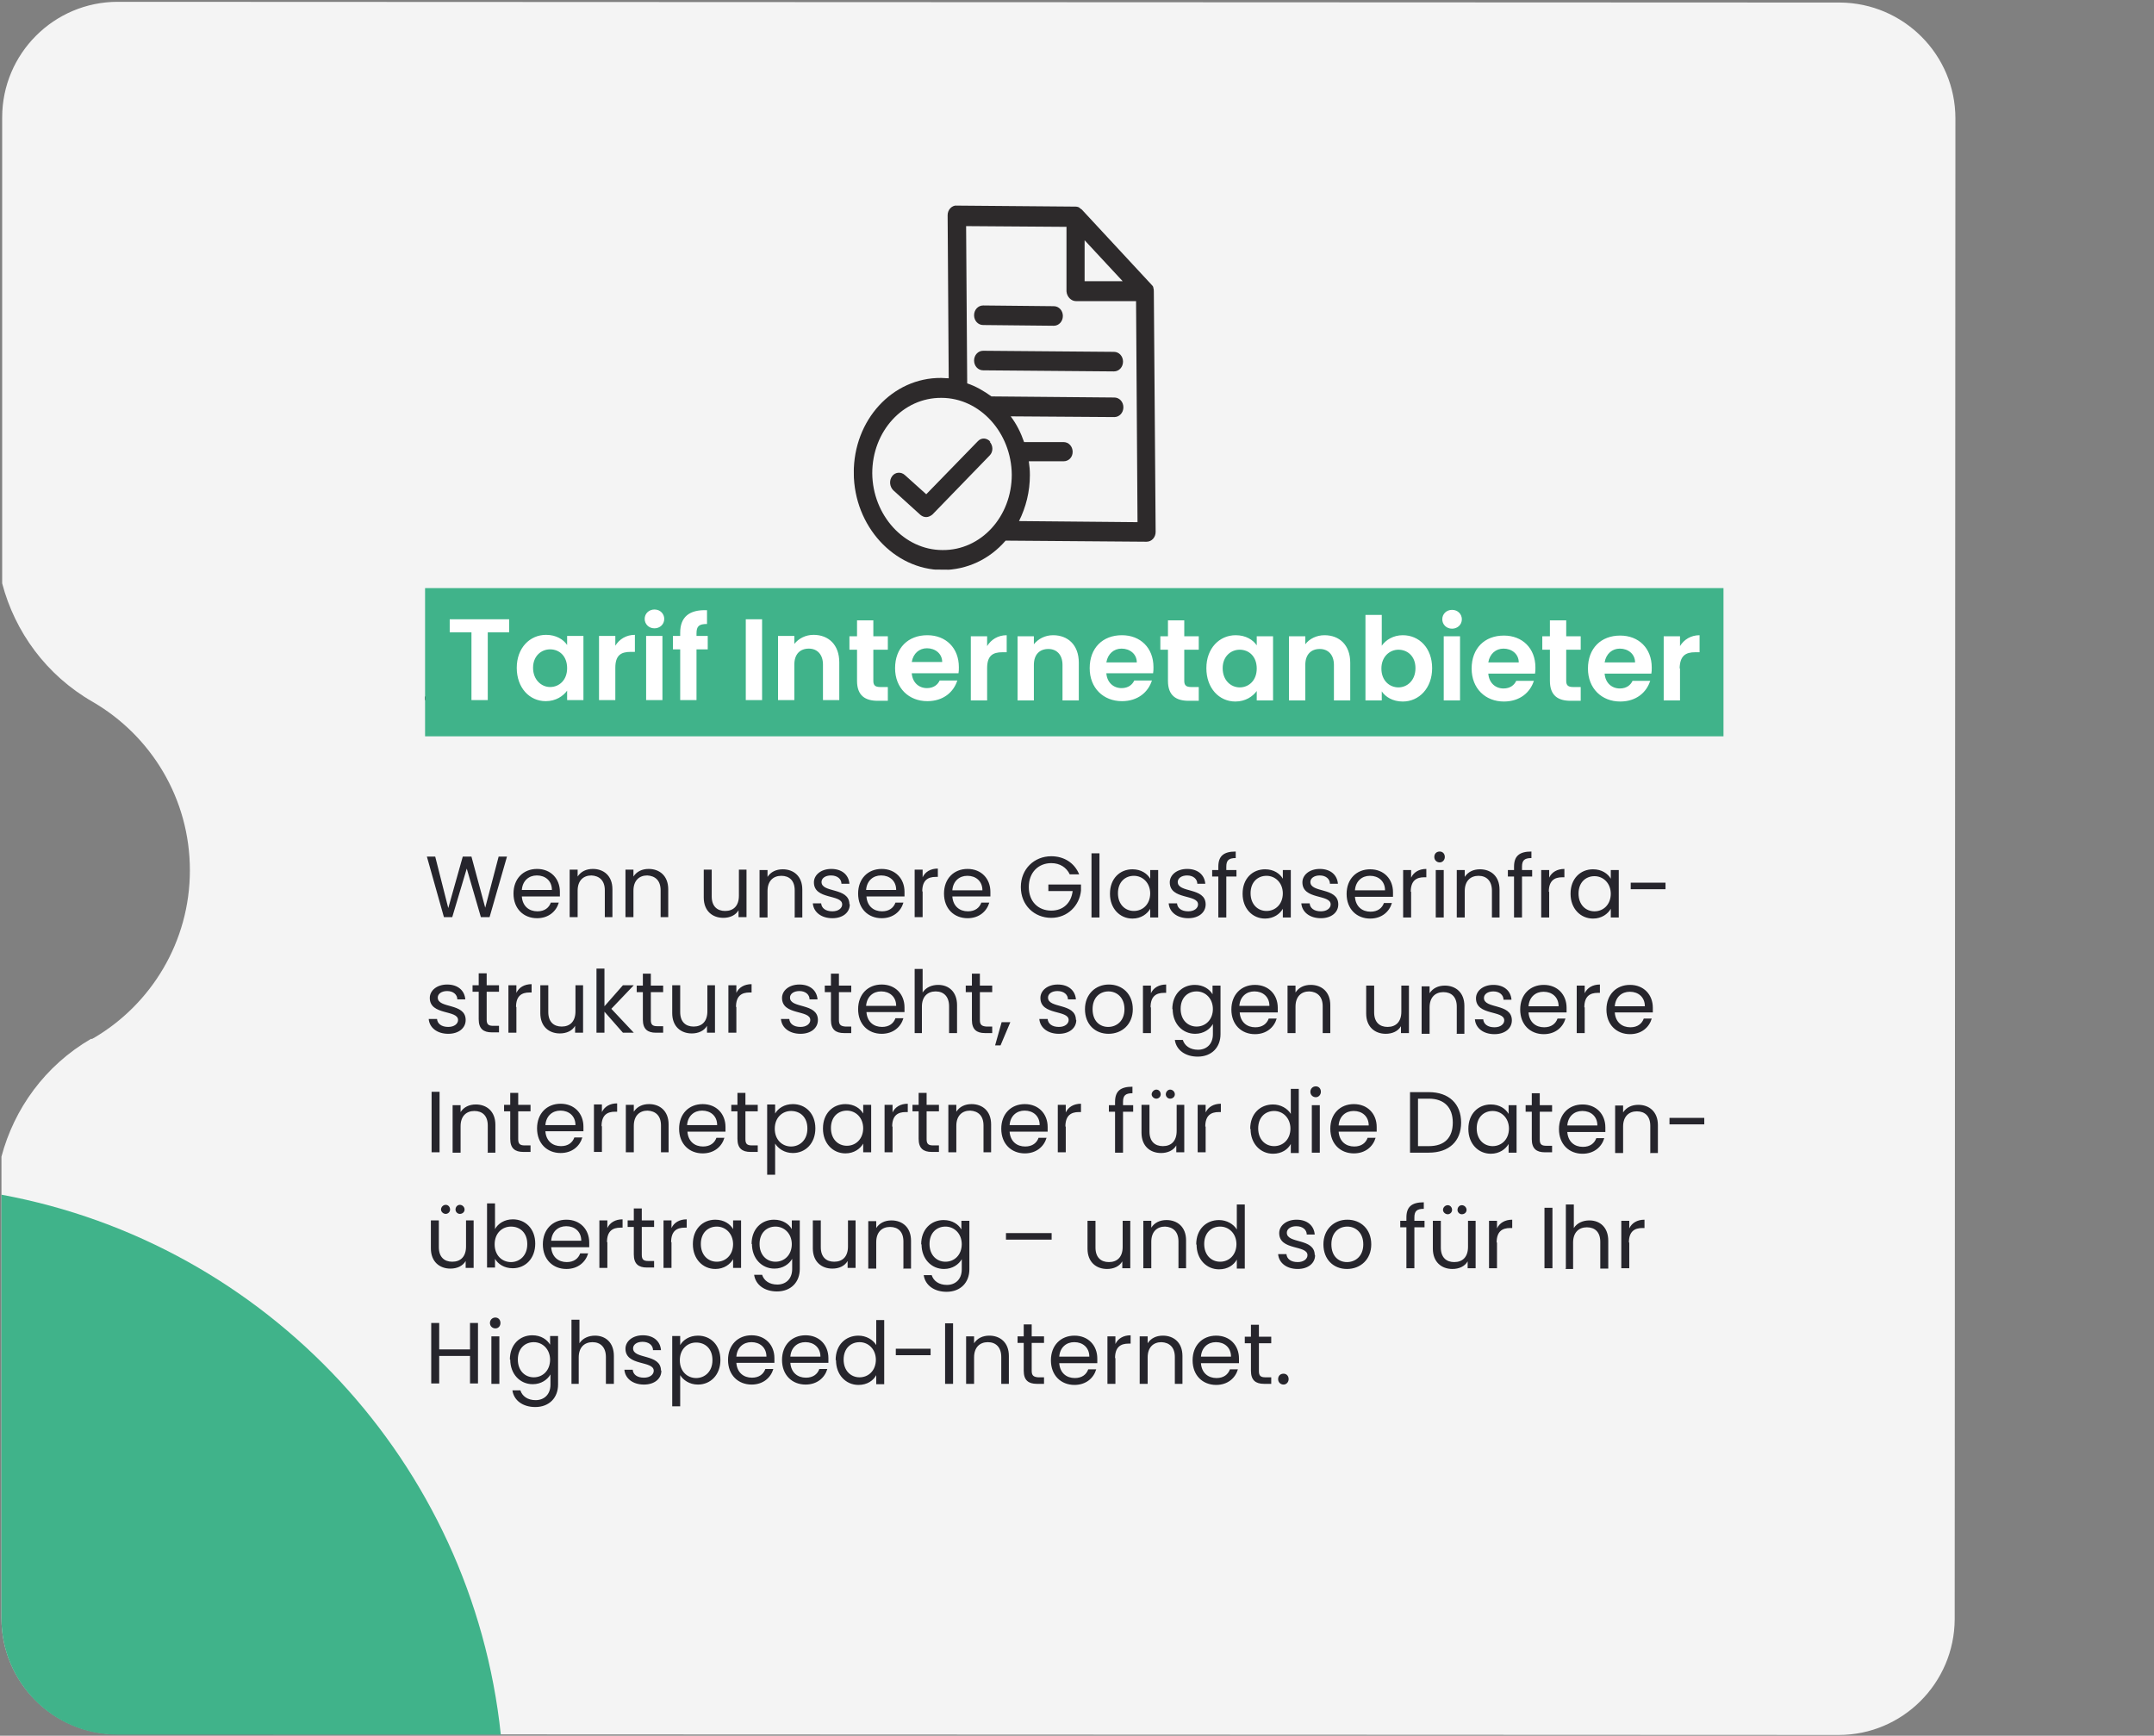
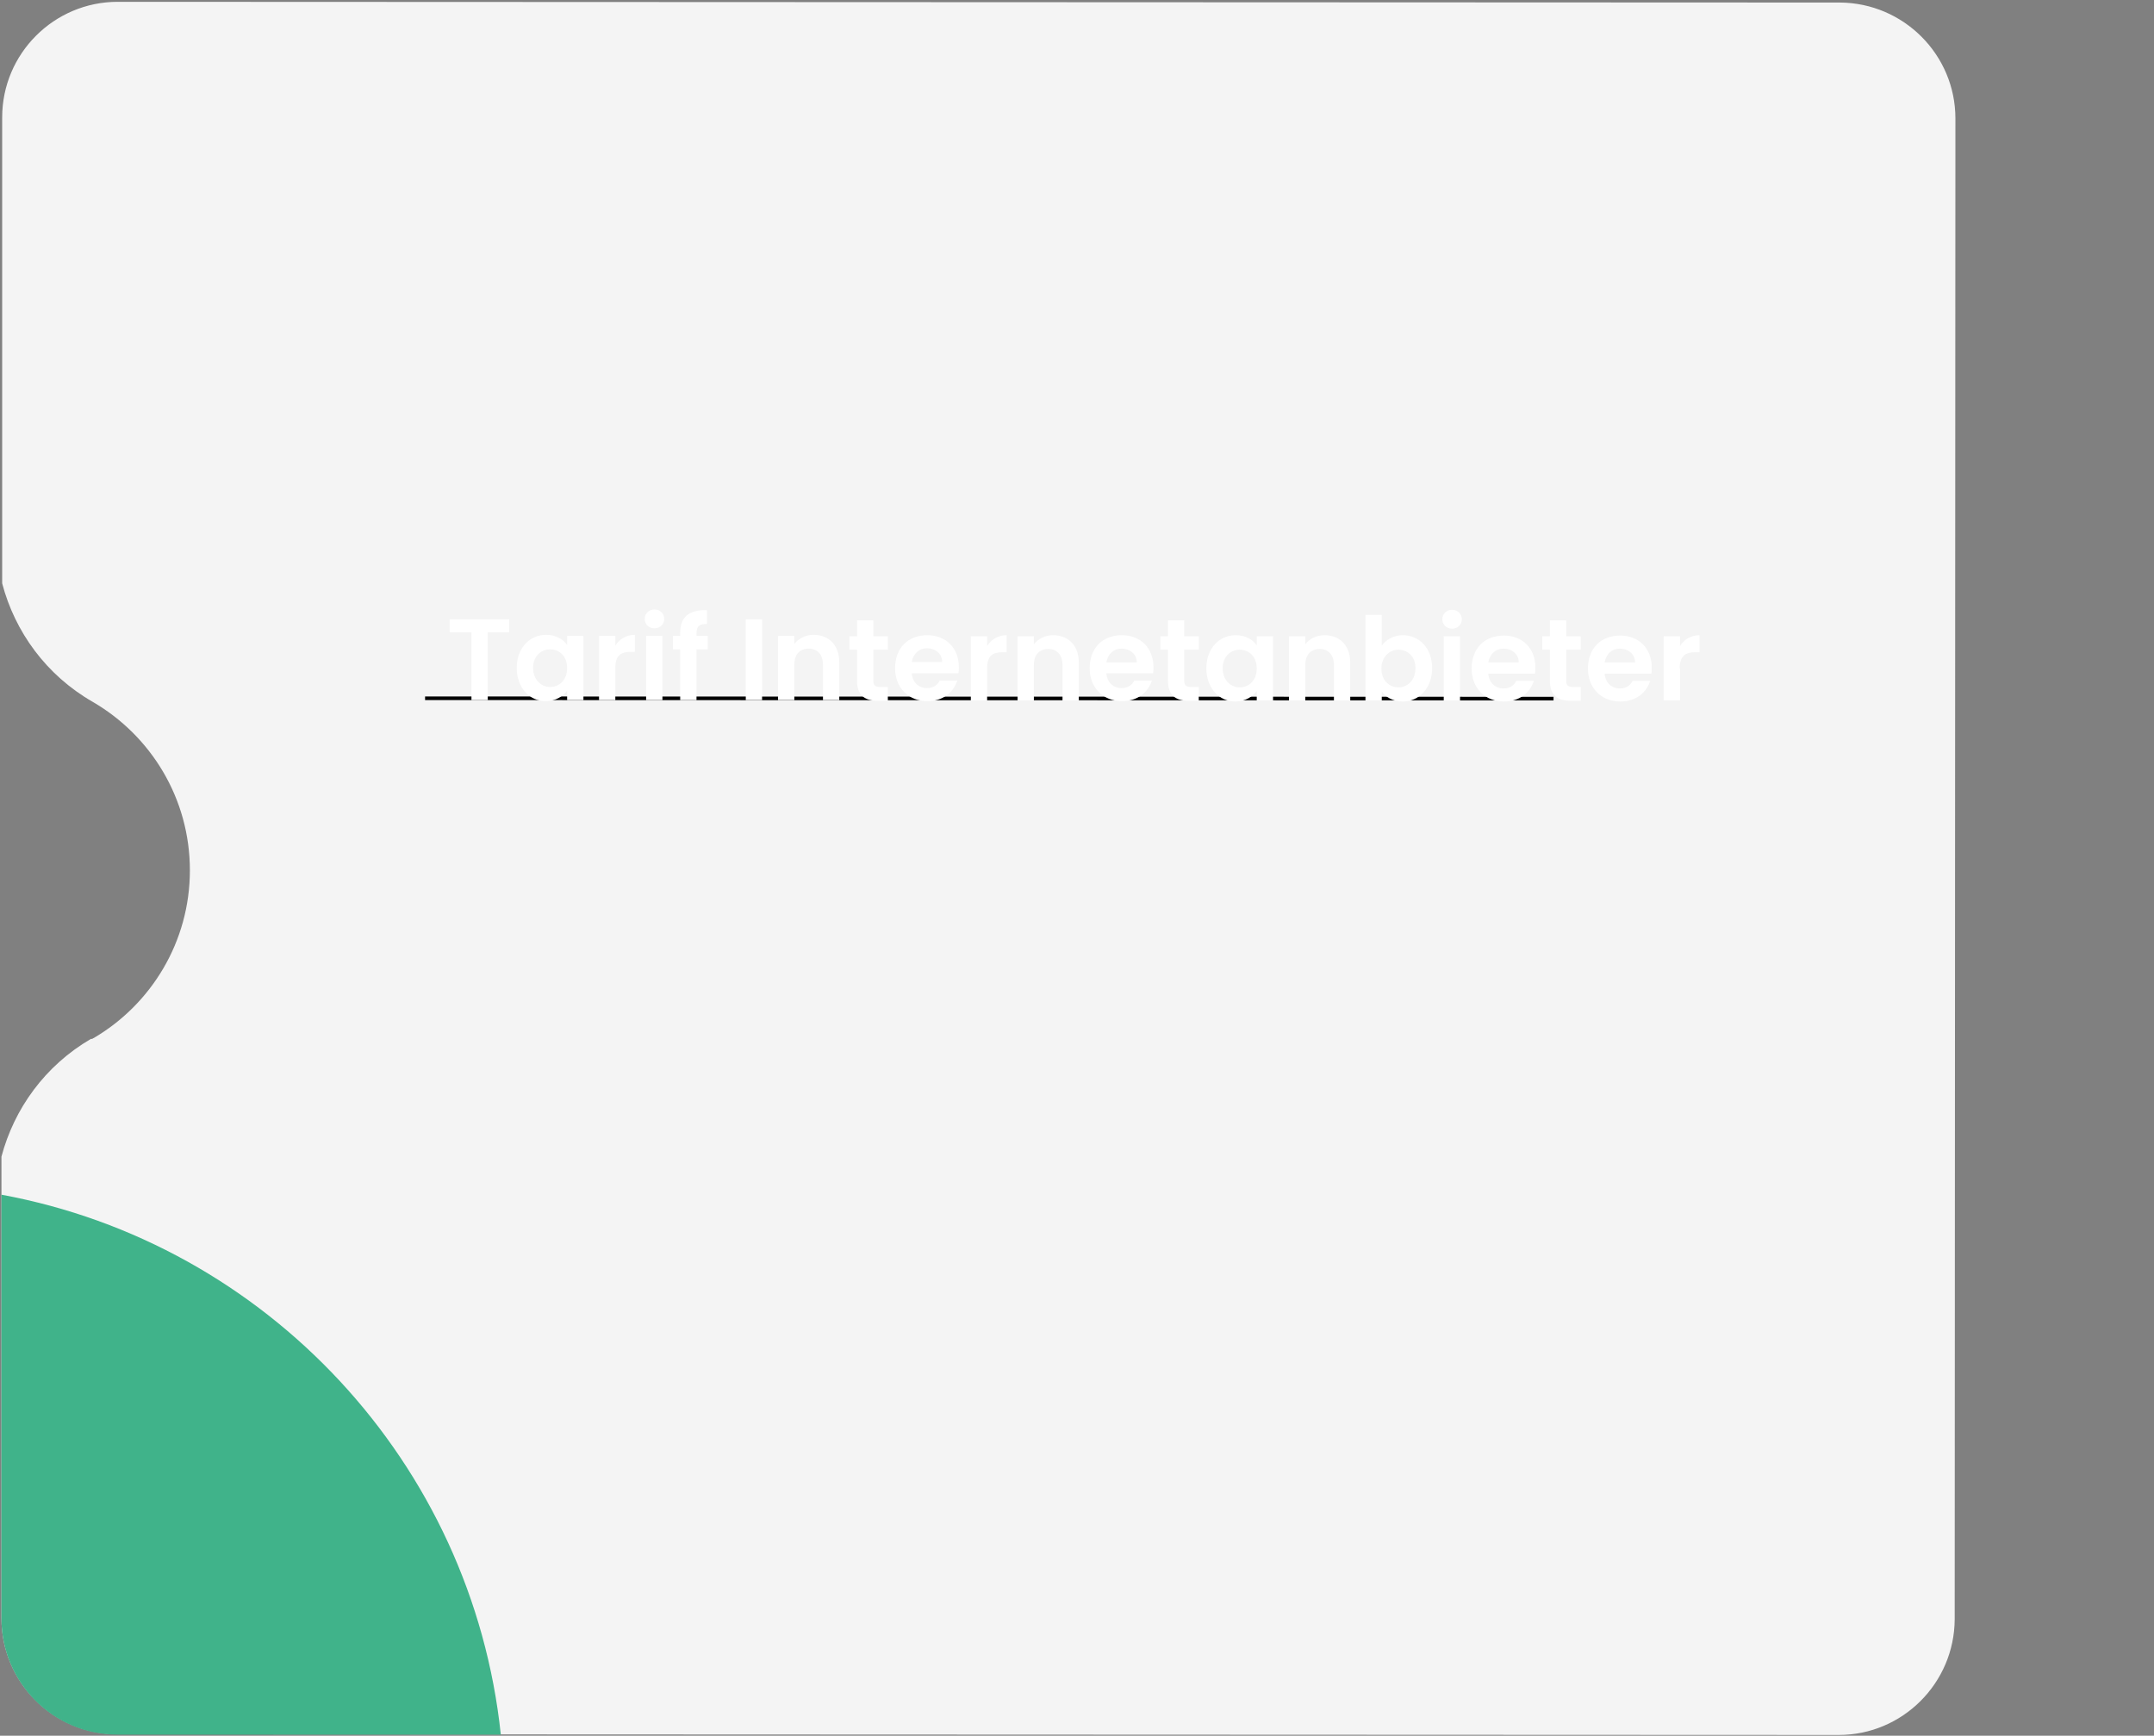
<svg xmlns="http://www.w3.org/2000/svg" viewBox="0 0 594.4 479">
  <rect x="0" y="0" width="594.4" height="479" fill="#808080" stroke="none" />
  <defs>
    <style>      .cls-1, .cls-2 {        fill: none;      }      .cls-3, .cls-4 {        fill-rule: evenodd;      }      .cls-3, .cls-5 {        fill: #40b38a;      }      .cls-4 {        fill: #f4f4f4;      }      .cls-6 {        fill: #fff;      }      .cls-7 {        fill: #26252c;      }      .cls-8 {        fill: #2d2a2b;      }      .cls-2 {        stroke: #000;      }      .cls-9 {        clip-path: url(#clippath);      }    </style>
    <clipPath id="clippath">
-       <polygon class="cls-1" points="235.1 56.5 318.3 57.2 319 157.7 235.8 157 235.1 56.5" />
-     </clipPath>
+       </clipPath>
  </defs>
  <g>
    <g id="Ebene_1">
      <g>
        <path class="cls-4" d="M32.5.5C14.9.5.6,14.8.6,32.4v128.6c3.5,13.3,12.1,25.3,25,32.7,16,9.3,26.8,26.6,26.8,46.5,0,19.7-10.7,37-26.6,46.3,0,0-.2,0-.3.2,0,0-.1,0-.2,0,0,0-.1,0-.2,0-12.7,7.4-21.2,19.3-24.7,32.5v127.4c0,17.6,14.2,31.9,31.9,32l475.1.2c17.6,0,31.9-14.3,32-31.9l.2-414.2c0-17.6-14.3-31.9-31.9-32L32.5.5Z" />
-         <path class="cls-7" d="M122.5,253.1l-4.7-16.7h2.3s3.6,14.2,3.6,14.2l4-14.2h2.4s3.8,14.1,3.8,14.1l3.7-14.1h2.3s-4.8,16.7-4.8,16.7h-2.4s-3.9-13.4-3.9-13.4l-4,13.4h-2.4ZM148.1,241.6c-2.1,0-3.9,1.4-4.1,4h8.3c0-2.6-1.9-4-4.1-4ZM154.2,249.1c-.7,2.4-2.8,4.3-6,4.3-3.7,0-6.5-2.6-6.5-6.8,0-4.1,2.7-6.8,6.5-6.8,3.8,0,6.3,2.7,6.3,6.3,0,.5,0,.9,0,1.3h-10.5c.2,2.7,2,4.1,4.3,4.1,2,0,3.2-1,3.7-2.4h2.3ZM166.9,253.1v-7.4c0-2.7-1.5-4-3.7-4.1-2.2,0-3.8,1.4-3.8,4.2v7.3s-2.2,0-2.2,0v-13.1s2.2,0,2.2,0v1.9c.9-1.4,2.4-2.1,4.2-2.1,3,0,5.4,1.9,5.4,5.6v7.7s-2.2,0-2.2,0ZM182.3,253.1v-7.4c0-2.7-1.5-4-3.7-4.1-2.2,0-3.8,1.4-3.8,4.2v7.3s-2.2,0-2.2,0v-13.1s2.2,0,2.2,0v1.9c.9-1.4,2.4-2.1,4.2-2.1,3,0,5.4,1.9,5.4,5.6v7.7s-2.2,0-2.2,0ZM206,240v13.1s-2.2,0-2.2,0v-1.9c-.8,1.4-2.4,2.1-4.2,2.1-3,0-5.4-1.9-5.4-5.6v-7.7s2.2,0,2.2,0v7.4c0,2.7,1.5,4,3.7,4,2.3,0,3.8-1.4,3.8-4.2v-7.2s2.2,0,2.2,0ZM219.3,253.1v-7.4c0-2.7-1.5-4-3.7-4-2.2,0-3.8,1.4-3.8,4.2v7.3s-2.2,0-2.2,0v-13.1s2.2,0,2.2,0v1.9c.9-1.4,2.4-2.1,4.2-2.1,3,0,5.4,1.9,5.4,5.6v7.7s-2.2,0-2.2,0ZM234.5,249.6c0,2.2-1.9,3.8-4.8,3.8-3.1,0-5.2-1.7-5.4-4.1h2.3c.1,1.3,1.2,2.2,3.1,2.2,1.7,0,2.7-.9,2.7-1.9,0-2.9-7.8-1.2-7.8-6.1,0-2,1.9-3.7,4.8-3.7,2.9,0,4.8,1.6,5,4.1h-2.2c0-1.3-1.1-2.3-2.9-2.3-1.6,0-2.6.8-2.6,1.8,0,3.1,7.6,1.4,7.7,6.1ZM243.1,241.6c-2.1,0-3.9,1.4-4.1,4h8.3c0-2.6-1.9-4-4.1-4ZM249.3,249.1c-.7,2.4-2.8,4.3-6,4.3-3.7,0-6.5-2.6-6.5-6.8,0-4.1,2.7-6.8,6.5-6.8,3.8,0,6.3,2.7,6.3,6.3,0,.5,0,.9,0,1.3h-10.5c.2,2.7,2,4.1,4.3,4.1,2,0,3.2-1,3.7-2.4h2.3ZM254.6,246v7.1s-2.2,0-2.2,0v-13.1s2.2,0,2.2,0v2.1c.7-1.5,2.2-2.4,4.2-2.4v2.3s-.6,0-.6,0c-2.1,0-3.7.9-3.7,4ZM266.9,241.7c-2.1,0-3.9,1.4-4.1,4h8.3c0-2.6-1.9-4-4.1-4ZM273,249.1c-.7,2.4-2.8,4.3-6,4.3-3.7,0-6.5-2.6-6.5-6.8,0-4.1,2.7-6.8,6.5-6.8,3.8,0,6.3,2.7,6.3,6.3,0,.5,0,.9,0,1.3h-10.5c.2,2.7,2,4.1,4.3,4.1,2,0,3.2-1,3.7-2.4h2.3ZM290.1,236.3c3.5,0,6.4,1.8,7.7,5h-2.6c-.9-1.9-2.7-3.1-5.1-3.1-3.5,0-6.2,2.5-6.2,6.6,0,4,2.6,6.5,6.2,6.5,3.3,0,5.5-2.1,5.9-5.4h-6.7s0-1.8,0-1.8h9s0,1.7,0,1.7c-.4,4.1-3.7,7.5-8.2,7.5-4.7,0-8.4-3.5-8.4-8.5,0-5,3.7-8.5,8.4-8.5ZM301.2,253.2v-17.7s2.2,0,2.2,0v17.7s-2.2,0-2.2,0ZM306.3,246.6c0-4.1,2.7-6.7,6.2-6.7,2.4,0,4.1,1.2,4.9,2.6v-2.4s2.2,0,2.2,0v13.1s-2.2,0-2.2,0v-2.4c-.8,1.4-2.5,2.7-4.9,2.7-3.5,0-6.2-2.8-6.2-6.8ZM317.4,246.6c0-3-2.1-4.9-4.5-4.9-2.4,0-4.4,1.7-4.4,4.8,0,3.1,2,4.9,4.4,4.9,2.4,0,4.5-1.8,4.5-4.9ZM332.7,249.6c0,2.2-1.9,3.8-4.8,3.8-3.1,0-5.2-1.7-5.4-4.1h2.3c.1,1.3,1.2,2.2,3.1,2.2,1.7,0,2.7-.9,2.7-1.9,0-2.9-7.8-1.2-7.8-6.1,0-2,1.9-3.7,4.8-3.7,2.9,0,4.8,1.6,5,4.1h-2.2c0-1.3-1.1-2.3-2.8-2.3-1.6,0-2.6.8-2.6,1.8,0,3.1,7.6,1.4,7.7,6.1ZM336.2,253.2v-11.3s-1.7,0-1.7,0v-1.8s1.7,0,1.7,0v-.9c0-2.9,1.4-4.2,4.8-4.2v1.8c-2,0-2.6.7-2.6,2.4v.9s2.8,0,2.8,0v1.8s-2.8,0-2.8,0v11.3s-2.2,0-2.2,0ZM342.9,246.6c0-4.1,2.7-6.7,6.2-6.7,2.4,0,4.1,1.2,4.9,2.6v-2.4s2.2,0,2.2,0v13.1s-2.2,0-2.2,0v-2.4c-.8,1.4-2.5,2.7-4.9,2.7-3.5,0-6.2-2.8-6.2-6.8ZM354,246.6c0-3-2.1-4.9-4.5-4.9-2.4,0-4.4,1.7-4.4,4.8,0,3.1,2,4.9,4.4,4.9,2.4,0,4.5-1.8,4.5-4.9ZM369.3,249.6c0,2.2-1.9,3.8-4.8,3.8-3.1,0-5.2-1.7-5.4-4.1h2.3c.1,1.3,1.2,2.2,3.1,2.2,1.7,0,2.7-.9,2.7-1.9,0-2.9-7.8-1.2-7.8-6.1,0-2,1.9-3.7,4.8-3.7,2.9,0,4.8,1.6,5,4.1h-2.2c0-1.3-1.1-2.3-2.8-2.3-1.6,0-2.6.8-2.6,1.8,0,3.1,7.6,1.4,7.7,6.1ZM378,241.7c-2.1,0-3.9,1.4-4.1,4h8.3c0-2.6-1.9-4-4.1-4ZM384.1,249.2c-.7,2.4-2.8,4.3-6,4.3-3.7,0-6.5-2.6-6.5-6.8,0-4.1,2.7-6.8,6.5-6.8,3.8,0,6.3,2.7,6.3,6.3,0,.5,0,.9,0,1.3h-10.5c.2,2.7,2,4.1,4.3,4.1,2,0,3.2-1,3.7-2.4h2.3ZM389.4,246.1v7.1s-2.2,0-2.2,0v-13.1s2.2,0,2.2,0v2.1c.7-1.5,2.2-2.4,4.2-2.4v2.3s-.6,0-.6,0c-2.1,0-3.7.9-3.7,4ZM396.2,253.2v-13.1s2.2,0,2.2,0v13.1s-2.2,0-2.2,0ZM397.3,238c-.8,0-1.5-.6-1.5-1.5s.6-1.5,1.5-1.5c.8,0,1.4.6,1.4,1.5,0,.8-.6,1.5-1.4,1.5ZM411.7,253.2v-7.4c0-2.7-1.5-4.1-3.7-4.1-2.2,0-3.8,1.4-3.8,4.2v7.3s-2.2,0-2.2,0v-13.1s2.2,0,2.2,0v1.9c.9-1.4,2.4-2.1,4.2-2.1,3,0,5.4,1.9,5.4,5.6v7.7s-2.2,0-2.2,0ZM417.8,253.2v-11.3s-1.7,0-1.7,0v-1.8s1.7,0,1.7,0v-.9c0-2.9,1.4-4.2,4.8-4.2v1.8c-2,0-2.6.7-2.6,2.4v.9s2.8,0,2.8,0v1.8s-2.8,0-2.8,0v11.3s-2.2,0-2.2,0ZM427.5,246.1v7.1s-2.2,0-2.2,0v-13.1s2.2,0,2.2,0v2.1c.7-1.5,2.2-2.4,4.2-2.4v2.3s-.6,0-.6,0c-2.1,0-3.7.9-3.7,4ZM433.4,246.6c0-4.1,2.7-6.7,6.2-6.7,2.4,0,4.1,1.2,4.9,2.6v-2.4s2.2,0,2.2,0v13.1s-2.2,0-2.2,0v-2.4c-.8,1.4-2.5,2.7-4.9,2.7-3.5,0-6.2-2.8-6.2-6.8ZM444.5,246.7c0-3-2.1-4.9-4.5-4.9-2.4,0-4.4,1.7-4.4,4.8,0,3.1,2,4.9,4.4,4.9,2.4,0,4.5-1.8,4.5-4.9ZM450,245.4v-1.8s9.6,0,9.6,0v1.8s-9.6,0-9.6,0ZM128.5,281.5c0,2.2-1.9,3.8-4.8,3.8-3.1,0-5.2-1.7-5.4-4.1h2.3c.1,1.3,1.2,2.2,3.1,2.2,1.7,0,2.7-.9,2.7-1.9,0-2.9-7.8-1.2-7.8-6.1,0-2,1.9-3.7,4.8-3.7,2.9,0,4.8,1.6,5,4.1h-2.2c0-1.3-1.1-2.3-2.8-2.3-1.6,0-2.6.8-2.6,1.8,0,3.1,7.6,1.4,7.7,6.1ZM132.1,281.4v-7.7s-1.7,0-1.7,0v-1.8s1.7,0,1.7,0v-3.3s2.2,0,2.2,0v3.3s3.4,0,3.4,0v1.8s-3.4,0-3.4,0v7.7c0,1.3.5,1.7,1.8,1.7h1.6s0,1.8,0,1.8h-2c-2.3,0-3.6-1-3.6-3.6ZM142.5,277.9v7.1s-2.2,0-2.2,0v-13.1s2.2,0,2.2,0v2.1c.7-1.5,2.2-2.4,4.2-2.4v2.3s-.6,0-.6,0c-2.1,0-3.7.9-3.7,4ZM160.9,271.9v13.1s-2.2,0-2.2,0v-1.9c-.8,1.4-2.4,2.1-4.2,2.1-3,0-5.4-1.9-5.4-5.6v-7.7s2.2,0,2.2,0v7.4c0,2.7,1.5,4,3.7,4,2.3,0,3.8-1.4,3.8-4.2v-7.2s2.2,0,2.2,0ZM164.6,285v-17.7s2.2,0,2.2,0v10.4s5.1-5.8,5.1-5.8h3s-6.2,6.5-6.2,6.5l6.2,6.6h-3s-5.1-5.8-5.1-5.8v5.8s-2.2,0-2.2,0ZM177.4,281.5v-7.7s-1.7,0-1.7,0v-1.8s1.7,0,1.7,0v-3.3s2.2,0,2.2,0v3.3s3.4,0,3.4,0v1.8s-3.4,0-3.4,0v7.7c0,1.3.5,1.7,1.8,1.7h1.6s0,1.8,0,1.8h-2c-2.3,0-3.6-1-3.6-3.6ZM197.3,271.9v13.1s-2.2,0-2.2,0v-1.9c-.8,1.4-2.4,2.1-4.2,2.1-3,0-5.4-1.9-5.4-5.6v-7.7s2.2,0,2.2,0v7.4c0,2.7,1.5,4,3.7,4,2.3,0,3.8-1.4,3.8-4.2v-7.2s2.2,0,2.2,0ZM203.2,277.9v7.1s-2.2,0-2.2,0v-13.1s2.2,0,2.2,0v2.1c.7-1.5,2.2-2.4,4.2-2.4v2.3s-.6,0-.6,0c-2.1,0-3.7.9-3.7,4ZM225.7,281.5c0,2.2-1.9,3.8-4.8,3.8-3.1,0-5.2-1.7-5.4-4.1h2.3c.1,1.3,1.2,2.2,3.1,2.2,1.7,0,2.7-.9,2.7-1.9,0-2.9-7.8-1.2-7.8-6.1,0-2,1.9-3.7,4.8-3.7,2.9,0,4.8,1.6,5,4.1h-2.2c0-1.3-1.1-2.3-2.8-2.3-1.6,0-2.6.8-2.6,1.8,0,3.1,7.6,1.4,7.7,6.1ZM229.3,281.5v-7.7s-1.7,0-1.7,0v-1.8s1.7,0,1.7,0v-3.3s2.2,0,2.2,0v3.3s3.4,0,3.4,0v1.8s-3.4,0-3.4,0v7.7c0,1.3.5,1.7,1.8,1.8h1.6s0,1.8,0,1.8h-2c-2.3,0-3.6-1-3.6-3.6ZM243.1,273.6c-2.1,0-3.9,1.4-4.1,4h8.3c0-2.6-1.9-4-4.1-4ZM249.3,281c-.7,2.4-2.8,4.3-6,4.3-3.7,0-6.5-2.6-6.5-6.8,0-4.1,2.7-6.8,6.5-6.8,3.8,0,6.3,2.7,6.3,6.3,0,.5,0,.9,0,1.3h-10.5c.2,2.7,2,4.1,4.3,4.1,2,0,3.2-1,3.7-2.4h2.3ZM252.4,285.1v-17.7s2.2,0,2.2,0v6.5c.9-1.4,2.5-2.1,4.3-2.1,2.9,0,5.2,1.9,5.2,5.6v7.7s-2.2,0-2.2,0v-7.4c0-2.7-1.5-4.1-3.7-4.1-2.2,0-3.8,1.4-3.8,4.2v7.3s-2.2,0-2.2,0ZM268.2,281.5v-7.7s-1.7,0-1.7,0v-1.8s1.7,0,1.7,0v-3.3s2.2,0,2.2,0v3.3s3.4,0,3.4,0v1.8s-3.4,0-3.4,0v7.7c0,1.3.5,1.7,1.8,1.8h1.6s0,1.8,0,1.8h-2c-2.3,0-3.6-1-3.6-3.6ZM274.6,288.5l1.8-6.4h2.4s-2.7,6.4-2.7,6.4h-1.5ZM297,281.5c0,2.2-1.9,3.8-4.8,3.8-3.1,0-5.2-1.7-5.4-4.1h2.3c.1,1.3,1.2,2.2,3.1,2.2,1.7,0,2.7-.9,2.7-1.9,0-2.9-7.8-1.2-7.8-6.1,0-2,1.9-3.7,4.8-3.7,2.9,0,4.8,1.6,5,4.1h-2.2c0-1.3-1.1-2.3-2.9-2.3-1.6,0-2.6.8-2.6,1.8,0,3.1,7.6,1.4,7.7,6.1ZM312.6,278.5c0,4.2-3,6.8-6.7,6.8-3.7,0-6.5-2.6-6.5-6.8,0-4.1,2.9-6.8,6.6-6.8,3.7,0,6.6,2.6,6.6,6.8ZM301.5,278.5c0,3.3,2,4.9,4.3,4.9,2.3,0,4.5-1.6,4.5-4.9,0-3.3-2.2-4.9-4.4-4.9-2.3,0-4.4,1.6-4.4,4.9ZM317.6,278v7.1s-2.2,0-2.2,0v-13.1s2.2,0,2.2,0v2.1c.7-1.5,2.2-2.4,4.2-2.4v2.3s-.6,0-.6,0c-2.1,0-3.7.9-3.7,4ZM323.5,278.5c0-4.1,2.7-6.7,6.2-6.7,2.4,0,4.1,1.2,4.9,2.6v-2.4s2.2,0,2.2,0v13.4c0,3.6-2.4,6.2-6.3,6.2-3.4,0-5.9-1.8-6.3-4.6h2.2c.5,1.6,2,2.7,4.2,2.7,2.3,0,4.1-1.5,4.1-4.3v-2.8c-.8,1.4-2.5,2.7-4.9,2.7-3.5,0-6.2-2.8-6.2-6.8ZM334.7,278.5c0-3-2.1-4.9-4.5-4.9-2.4,0-4.4,1.7-4.4,4.8,0,3.1,2,4.9,4.4,4.9,2.4,0,4.5-1.8,4.5-4.9ZM346.1,273.6c-2.1,0-3.9,1.4-4.1,4h8.3c0-2.6-1.9-4-4.1-4ZM352.3,281.1c-.7,2.4-2.8,4.3-6,4.3-3.7,0-6.5-2.6-6.5-6.8,0-4.1,2.7-6.8,6.5-6.8,3.8,0,6.3,2.7,6.3,6.3,0,.5,0,.9,0,1.3h-10.5c.2,2.7,2,4.1,4.3,4.1,2,0,3.2-1,3.7-2.4h2.3ZM365,285.1v-7.4c0-2.7-1.5-4-3.7-4.1-2.2,0-3.8,1.4-3.8,4.2v7.3s-2.2,0-2.2,0v-13.1s2.2,0,2.2,0v1.9c.9-1.4,2.4-2.1,4.2-2.1,3,0,5.4,1.9,5.4,5.6v7.7s-2.2,0-2.2,0ZM388.8,272v13.1s-2.2,0-2.2,0v-1.9c-.8,1.4-2.4,2.1-4.2,2.1-3,0-5.4-1.9-5.4-5.6v-7.7s2.2,0,2.2,0v7.4c0,2.7,1.5,4,3.7,4,2.3,0,3.8-1.4,3.8-4.2v-7.2s2.2,0,2.2,0ZM402,285.2v-7.4c0-2.7-1.5-4-3.7-4-2.2,0-3.8,1.4-3.8,4.2v7.3s-2.2,0-2.2,0v-13.1s2.2,0,2.2,0v1.9c.9-1.4,2.4-2.1,4.2-2.1,3,0,5.4,1.9,5.4,5.6v7.7s-2.2,0-2.2,0ZM417.2,281.6c0,2.2-1.9,3.8-4.8,3.8-3.1,0-5.2-1.7-5.4-4.1h2.3c.1,1.3,1.2,2.2,3.1,2.2,1.7,0,2.7-.9,2.7-1.9,0-2.9-7.8-1.2-7.8-6.1,0-2,1.9-3.7,4.8-3.7,2.9,0,4.8,1.6,5,4.1h-2.2c0-1.3-1.1-2.3-2.8-2.3-1.6,0-2.6.8-2.6,1.8,0,3.1,7.6,1.4,7.7,6.1ZM425.9,273.7c-2.1,0-3.9,1.4-4.1,4h8.3c0-2.6-1.9-4-4.1-4ZM432,281.1c-.7,2.4-2.8,4.3-6,4.3-3.7,0-6.5-2.6-6.5-6.8,0-4.1,2.7-6.8,6.5-6.8,3.8,0,6.3,2.7,6.3,6.3,0,.5,0,.9,0,1.3h-10.5c.2,2.7,2,4.1,4.3,4.1,2,0,3.2-1,3.7-2.4h2.3ZM437.3,278v7.1s-2.2,0-2.2,0v-13.1s2.2,0,2.2,0v2.1c.7-1.5,2.2-2.4,4.2-2.4v2.3s-.6,0-.6,0c-2.1,0-3.7.9-3.7,4ZM449.7,273.7c-2.1,0-3.9,1.4-4.1,4h8.3c0-2.6-1.9-4-4.1-4ZM455.8,281.1c-.7,2.4-2.8,4.3-6,4.3-3.7,0-6.5-2.6-6.5-6.8,0-4.1,2.7-6.8,6.5-6.8,3.8,0,6.3,2.7,6.3,6.3,0,.5,0,.9,0,1.3h-10.5c.2,2.7,2,4.1,4.3,4.1,2,0,3.2-1,3.7-2.4h2.3ZM119.1,318v-16.7s2.2,0,2.2,0v16.7s-2.2,0-2.2,0ZM134.6,318v-7.4c0-2.7-1.5-4-3.7-4-2.2,0-3.8,1.4-3.8,4.2v7.3s-2.2,0-2.2,0v-13.1s2.2,0,2.2,0v1.9c.9-1.4,2.4-2.1,4.2-2.1,3,0,5.4,1.9,5.4,5.6v7.7s-2.2,0-2.2,0ZM140.8,314.4v-7.7s-1.7,0-1.7,0v-1.8s1.7,0,1.7,0v-3.3s2.2,0,2.2,0v3.3s3.4,0,3.4,0v1.8s-3.4,0-3.4,0v7.7c0,1.3.5,1.7,1.8,1.7h1.6s0,1.8,0,1.8h-2c-2.3,0-3.6-1-3.6-3.6ZM154.6,306.5c-2.1,0-3.9,1.4-4.1,4h8.3c0-2.6-1.9-4-4.1-4ZM160.7,313.9c-.7,2.4-2.8,4.3-6,4.3-3.7,0-6.5-2.6-6.5-6.8,0-4.1,2.7-6.8,6.5-6.8,3.8,0,6.3,2.7,6.3,6.3,0,.5,0,.9,0,1.3h-10.5c.2,2.7,2,4.1,4.3,4.1,2,0,3.2-1,3.7-2.4h2.3ZM166.1,310.8v7.1s-2.2,0-2.2,0v-13.1s2.2,0,2.2,0v2.1c.7-1.5,2.2-2.4,4.2-2.4v2.3s-.6,0-.6,0c-2.1,0-3.7.9-3.7,4ZM182.4,318v-7.4c0-2.7-1.5-4-3.7-4.1-2.2,0-3.8,1.4-3.8,4.2v7.3s-2.2,0-2.2,0v-13.1s2.2,0,2.2,0v1.9c.9-1.4,2.4-2.1,4.2-2.1,3,0,5.4,1.9,5.4,5.6v7.7s-2.2,0-2.2,0ZM193.7,306.5c-2.1,0-3.9,1.4-4.1,4h8.3c0-2.6-1.9-4-4.1-4ZM199.9,314c-.7,2.4-2.8,4.3-6,4.3-3.7,0-6.5-2.6-6.5-6.8,0-4.1,2.7-6.8,6.5-6.8,3.8,0,6.3,2.7,6.3,6.3,0,.5,0,.9,0,1.3h-10.5c.2,2.7,2,4.1,4.3,4.1,2,0,3.2-1,3.7-2.4h2.3ZM203.5,314.4v-7.7s-1.7,0-1.7,0v-1.8s1.7,0,1.7,0v-3.3s2.2,0,2.2,0v3.3s3.4,0,3.4,0v1.8s-3.4,0-3.4,0v7.7c0,1.3.5,1.7,1.8,1.7h1.6s0,1.8,0,1.8h-2c-2.3,0-3.6-1-3.6-3.6ZM213.9,307.3c.8-1.4,2.5-2.6,4.9-2.6,3.5,0,6.2,2.6,6.2,6.7,0,4.1-2.7,6.8-6.2,6.8-2.4,0-4.1-1.3-4.9-2.6v8.6s-2.2,0-2.2,0v-19.4s2.2,0,2.2,0v2.4ZM222.8,311.4c0-3.1-2-4.8-4.5-4.8-2.4,0-4.5,1.8-4.5,4.9,0,3.1,2.1,4.9,4.5,4.9,2.4,0,4.5-1.8,4.5-4.9ZM227.1,311.4c0-4.1,2.7-6.7,6.2-6.7,2.4,0,4.1,1.2,4.9,2.6v-2.4s2.2,0,2.2,0v13.1s-2.2,0-2.2,0v-2.4c-.8,1.4-2.5,2.7-4.9,2.7-3.5,0-6.2-2.8-6.2-6.8ZM238.2,311.4c0-3-2.1-4.9-4.5-4.9-2.4,0-4.4,1.7-4.4,4.8,0,3.1,2,4.9,4.4,4.9,2.4,0,4.5-1.8,4.5-4.9ZM246.3,310.9v7.1s-2.2,0-2.2,0v-13.1s2.2,0,2.2,0v2.1c.7-1.5,2.2-2.4,4.2-2.4v2.3s-.6,0-.6,0c-2.1,0-3.7.9-3.7,4ZM253.5,314.4v-7.7s-1.7,0-1.7,0v-1.8s1.7,0,1.7,0v-3.3s2.2,0,2.2,0v3.3s3.4,0,3.4,0v1.8s-3.4,0-3.4,0v7.7c0,1.3.5,1.7,1.8,1.7h1.6s0,1.8,0,1.8h-2c-2.3,0-3.6-1-3.6-3.6ZM271.4,318v-7.4c0-2.7-1.5-4-3.7-4.1-2.2,0-3.8,1.4-3.8,4.2v7.3s-2.2,0-2.2,0v-13.1s2.2,0,2.2,0v1.9c.9-1.4,2.4-2.1,4.2-2.1,3,0,5.4,1.9,5.4,5.6v7.7s-2.2,0-2.2,0ZM282.7,306.5c-2.1,0-3.9,1.4-4.1,4h8.3c0-2.6-1.9-4-4.1-4ZM288.8,314c-.7,2.4-2.8,4.3-6,4.3-3.7,0-6.5-2.6-6.5-6.8,0-4.1,2.7-6.8,6.5-6.8,3.8,0,6.3,2.7,6.3,6.3,0,.5,0,.9,0,1.3h-10.5c.2,2.7,2,4.1,4.3,4.1,2,0,3.2-1,3.7-2.4h2.3ZM294.1,310.9v7.1s-2.2,0-2.2,0v-13.1s2.2,0,2.2,0v2.1c.7-1.5,2.2-2.4,4.2-2.4v2.3s-.6,0-.6,0c-2.1,0-3.7.9-3.7,4ZM307.7,318.1v-11.3s-1.7,0-1.7,0v-1.8s1.7,0,1.7,0v-.9c0-2.9,1.4-4.2,4.8-4.2v1.8c-2,0-2.6.7-2.6,2.4v.9s2.8,0,2.8,0v1.8s-2.8,0-2.8,0v11.3s-2.2,0-2.2,0ZM326.8,304.9v13.1s-2.2,0-2.2,0v-1.9c-.8,1.4-2.4,2.1-4.2,2.1-3,0-5.4-1.9-5.4-5.6v-7.7s2.2,0,2.2,0v7.4c0,2.7,1.5,4,3.7,4,2.3,0,3.8-1.4,3.8-4.2v-7.2s2.2,0,2.2,0ZM319.1,303.2c-.7,0-1.3-.6-1.3-1.2s.6-1.3,1.3-1.3c.7,0,1.2.6,1.2,1.3,0,.7-.6,1.2-1.2,1.2ZM322.9,303.2c-.7,0-1.2-.6-1.2-1.2s.5-1.3,1.2-1.3c.7,0,1.3.6,1.3,1.3,0,.7-.6,1.2-1.3,1.2ZM332.7,310.9v7.1s-2.2,0-2.2,0v-13.1s2.2,0,2.2,0v2.1c.7-1.5,2.2-2.4,4.2-2.4v2.3s-.6,0-.6,0c-2.1,0-3.7.9-3.7,4ZM345,311.5c0-4.1,2.7-6.7,6.3-6.7,2.1,0,4,1.1,4.9,2.6v-6.9s2.2,0,2.2,0v17.7s-2.2,0-2.2,0v-2.5c-.8,1.5-2.5,2.7-4.9,2.7-3.5,0-6.2-2.8-6.2-6.8ZM356.1,311.5c0-3-2.1-4.9-4.5-4.9-2.4,0-4.4,1.7-4.4,4.8,0,3.1,2,4.9,4.4,4.9,2.4,0,4.5-1.8,4.5-4.9ZM362,318.1v-13.1s2.2,0,2.2,0v13.1s-2.2,0-2.2,0ZM363.1,302.8c-.8,0-1.5-.6-1.5-1.5,0-.8.6-1.5,1.5-1.5.8,0,1.4.6,1.4,1.5,0,.8-.6,1.5-1.4,1.5ZM373.5,306.6c-2.1,0-3.9,1.4-4.1,4h8.3c0-2.6-1.9-4-4.1-4ZM379.6,314c-.7,2.4-2.8,4.3-6,4.3-3.7,0-6.5-2.6-6.5-6.8,0-4.1,2.7-6.8,6.5-6.8,3.8,0,6.3,2.7,6.3,6.3,0,.5,0,.9,0,1.3h-10.5c.2,2.7,2,4.1,4.3,4.1,2,0,3.2-1,3.7-2.4h2.3ZM394.3,301.4c5.5,0,8.9,3.2,8.9,8.4,0,5.2-3.4,8.3-8.9,8.3h-5.2s0-16.7,0-16.7h5.2ZM391.3,316.3h3c4.4,0,6.6-2.4,6.6-6.5,0-4.1-2.3-6.6-6.6-6.6h-3s0,13.1,0,13.1ZM405.2,311.5c0-4.1,2.7-6.7,6.2-6.7,2.4,0,4.1,1.2,4.9,2.6v-2.4s2.2,0,2.2,0v13.1s-2.2,0-2.2,0v-2.4c-.8,1.4-2.5,2.7-4.9,2.7-3.5,0-6.2-2.8-6.2-6.8ZM416.4,311.5c0-3-2.1-4.9-4.5-4.9-2.4,0-4.4,1.7-4.4,4.8,0,3.1,2,4.9,4.4,4.9,2.4,0,4.5-1.8,4.5-4.9ZM422.7,314.5v-7.7s-1.7,0-1.7,0v-1.8s1.7,0,1.7,0v-3.3s2.2,0,2.2,0v3.3s3.4,0,3.4,0v1.8s-3.4,0-3.4,0v7.7c0,1.3.5,1.7,1.8,1.7h1.6s0,1.8,0,1.8h-2c-2.3,0-3.6-1-3.6-3.6ZM436.6,306.6c-2.1,0-3.9,1.4-4.1,4h8.3c0-2.6-1.9-4-4.1-4ZM442.7,314.1c-.7,2.4-2.8,4.3-6,4.3-3.7,0-6.5-2.6-6.5-6.8,0-4.1,2.7-6.8,6.5-6.8,3.8,0,6.3,2.7,6.3,6.3,0,.5,0,.9,0,1.3h-10.5c.2,2.7,2,4.1,4.3,4.1,2,0,3.2-1,3.7-2.4h2.3ZM455.4,318.1v-7.4c0-2.7-1.5-4-3.7-4-2.2,0-3.8,1.4-3.8,4.2v7.3s-2.2,0-2.2,0v-13.1s2.2,0,2.2,0v1.9c.9-1.4,2.4-2.1,4.2-2.1,3,0,5.4,1.9,5.4,5.6v7.7s-2.2,0-2.2,0ZM460.7,310.3v-1.8s9.6,0,9.6,0v1.8s-9.6,0-9.6,0ZM130.7,336.8v13.1s-2.2,0-2.2,0v-1.9c-.8,1.4-2.4,2.1-4.2,2.1-3,0-5.4-1.9-5.4-5.6v-7.7s2.2,0,2.2,0v7.4c0,2.7,1.5,4,3.7,4,2.3,0,3.8-1.4,3.8-4.2v-7.2s2.2,0,2.2,0ZM123,335c-.7,0-1.3-.6-1.3-1.2,0-.7.6-1.3,1.3-1.3.7,0,1.2.6,1.2,1.3,0,.7-.6,1.2-1.2,1.2ZM126.9,335c-.7,0-1.2-.6-1.2-1.2,0-.7.5-1.3,1.2-1.3.7,0,1.3.6,1.3,1.3,0,.7-.6,1.2-1.3,1.2ZM136.6,339.2c.8-1.5,2.6-2.7,4.9-2.7,3.5,0,6.2,2.6,6.2,6.7,0,4.1-2.7,6.8-6.2,6.8-2.4,0-4.1-1.2-4.9-2.6v2.4s-2.2,0-2.2,0v-17.7s2.2,0,2.2,0v7ZM145.5,343.3c0-3.1-2-4.8-4.5-4.8-2.4,0-4.5,1.8-4.5,4.9,0,3.1,2.1,4.9,4.5,4.9,2.4,0,4.5-1.8,4.5-4.9ZM156.2,338.4c-2.1,0-3.9,1.4-4.1,4h8.3c0-2.6-1.9-4-4.1-4ZM162.3,345.9c-.7,2.4-2.8,4.3-6,4.3-3.7,0-6.5-2.6-6.5-6.8,0-4.1,2.7-6.8,6.5-6.8,3.8,0,6.3,2.7,6.3,6.3,0,.5,0,.9,0,1.3h-10.5c.2,2.7,2,4.1,4.3,4.1,2,0,3.2-1,3.7-2.4h2.3ZM167.6,342.8v7.1s-2.2,0-2.2,0v-13.1s2.2,0,2.2,0v2.1c.7-1.5,2.2-2.4,4.2-2.4v2.3s-.6,0-.6,0c-2.1,0-3.7.9-3.7,4ZM174.9,346.3v-7.7s-1.7,0-1.7,0v-1.8s1.7,0,1.7,0v-3.3s2.2,0,2.2,0v3.3s3.4,0,3.4,0v1.8s-3.4,0-3.4,0v7.7c0,1.3.5,1.7,1.8,1.7h1.6s0,1.8,0,1.8h-2c-2.3,0-3.6-1-3.6-3.6ZM185.3,342.8v7.1s-2.2,0-2.2,0v-13.1s2.2,0,2.2,0v2.1c.7-1.5,2.2-2.4,4.2-2.4v2.3s-.6,0-.6,0c-2.1,0-3.7.9-3.7,4ZM191.2,343.3c0-4.1,2.7-6.7,6.2-6.7,2.4,0,4.1,1.2,4.9,2.6v-2.4s2.2,0,2.2,0v13.1s-2.2,0-2.2,0v-2.4c-.8,1.4-2.5,2.7-4.9,2.7-3.5,0-6.2-2.8-6.2-6.8ZM202.3,343.4c0-3-2.1-4.9-4.5-4.9-2.4,0-4.4,1.7-4.4,4.8,0,3.1,2,4.9,4.4,4.9,2.4,0,4.5-1.8,4.5-4.9ZM207.4,343.3c0-4.1,2.7-6.7,6.2-6.7,2.4,0,4.1,1.2,4.9,2.6v-2.4s2.2,0,2.2,0v13.4c0,3.6-2.4,6.2-6.3,6.2-3.4,0-5.9-1.8-6.3-4.6h2.2c.5,1.6,2,2.7,4.2,2.7,2.3,0,4.1-1.5,4.1-4.3v-2.8c-.8,1.4-2.5,2.7-4.9,2.7-3.5,0-6.2-2.8-6.2-6.8ZM218.5,343.4c0-3-2.1-4.9-4.5-4.9-2.4,0-4.4,1.7-4.4,4.8,0,3.1,2,4.9,4.4,4.9,2.4,0,4.5-1.8,4.5-4.9ZM236.1,336.8v13.1s-2.2,0-2.2,0v-1.9c-.8,1.4-2.4,2.1-4.2,2.1-3,0-5.4-1.9-5.4-5.6v-7.7s2.2,0,2.2,0v7.4c0,2.7,1.5,4,3.7,4,2.3,0,3.8-1.4,3.8-4.2v-7.2s2.2,0,2.2,0ZM249.3,350v-7.4c0-2.7-1.5-4-3.7-4-2.2,0-3.8,1.4-3.8,4.2v7.3s-2.2,0-2.2,0v-13.1s2.2,0,2.2,0v1.9c.9-1.4,2.4-2.1,4.2-2.1,3,0,5.4,1.9,5.4,5.6v7.7s-2.2,0-2.2,0ZM254.2,343.4c0-4.1,2.7-6.7,6.2-6.7,2.4,0,4.1,1.2,4.9,2.6v-2.4s2.2,0,2.2,0v13.4c0,3.6-2.4,6.2-6.3,6.2-3.4,0-5.9-1.8-6.3-4.6h2.2c.5,1.6,2,2.7,4.2,2.7,2.3,0,4.1-1.5,4.1-4.3v-2.8c-.8,1.4-2.5,2.7-4.9,2.7-3.5,0-6.2-2.8-6.2-6.8ZM265.4,343.4c0-3-2.1-4.9-4.5-4.9-2.4,0-4.4,1.7-4.4,4.8,0,3.1,2,4.9,4.4,4.9,2.4,0,4.5-1.8,4.5-4.9ZM277.6,342.1v-1.8s12.6,0,12.6,0v1.8s-12.6,0-12.6,0ZM311.9,336.9v13.1s-2.2,0-2.2,0v-1.9c-.8,1.4-2.4,2.1-4.2,2.1-3,0-5.4-1.9-5.4-5.6v-7.7s2.2,0,2.2,0v7.4c0,2.7,1.5,4,3.7,4,2.3,0,3.8-1.4,3.8-4.2v-7.2s2.2,0,2.2,0ZM325.2,350v-7.4c0-2.7-1.5-4-3.7-4.1-2.2,0-3.8,1.4-3.8,4.2v7.3s-2.2,0-2.2,0v-13.1s2.2,0,2.2,0v1.9c.9-1.4,2.4-2.1,4.2-2.1,3,0,5.4,1.9,5.4,5.6v7.7s-2.2,0-2.2,0ZM330.1,343.4c0-4.1,2.7-6.7,6.3-6.7,2.1,0,4,1.1,4.9,2.6v-6.9s2.2,0,2.2,0v17.7s-2.2,0-2.2,0v-2.5c-.8,1.5-2.5,2.7-4.9,2.7-3.5,0-6.2-2.8-6.2-6.8ZM341.2,343.4c0-3-2.1-4.9-4.5-4.9-2.4,0-4.4,1.7-4.4,4.8,0,3.1,2,4.9,4.4,4.9,2.4,0,4.5-1.8,4.5-4.9ZM362.9,346.4c0,2.2-1.9,3.8-4.8,3.8-3.1,0-5.2-1.7-5.4-4.1h2.3c.1,1.3,1.2,2.2,3.1,2.2,1.7,0,2.7-.9,2.7-1.9,0-2.9-7.8-1.2-7.8-6.1,0-2,1.9-3.7,4.8-3.7,2.9,0,4.8,1.6,5,4.1h-2.2c0-1.3-1.1-2.3-2.9-2.3-1.6,0-2.6.8-2.6,1.8,0,3.1,7.6,1.4,7.7,6.1ZM378.4,343.4c0,4.2-3,6.8-6.7,6.8-3.7,0-6.5-2.6-6.5-6.8,0-4.1,2.9-6.8,6.6-6.8,3.7,0,6.6,2.6,6.6,6.8ZM367.4,343.4c0,3.3,2,4.9,4.3,4.9,2.3,0,4.5-1.6,4.5-4.9,0-3.3-2.2-4.9-4.4-4.9-2.3,0-4.4,1.6-4.4,4.9ZM388.1,350v-11.3s-1.7,0-1.7,0v-1.8s1.7,0,1.7,0v-.9c0-2.9,1.4-4.2,4.8-4.2v1.8c-2,0-2.6.7-2.6,2.4v.9s2.8,0,2.8,0v1.8s-2.8,0-2.8,0v11.3s-2.2,0-2.2,0ZM407.2,336.9v13.1s-2.2,0-2.2,0v-1.9c-.8,1.4-2.4,2.1-4.2,2.1-3,0-5.4-1.9-5.4-5.6v-7.7s2.2,0,2.2,0v7.4c0,2.7,1.5,4,3.7,4,2.3,0,3.8-1.4,3.8-4.2v-7.2s2.2,0,2.2,0ZM399.5,335.1c-.7,0-1.3-.6-1.3-1.2,0-.7.6-1.3,1.3-1.3.7,0,1.2.6,1.2,1.3,0,.7-.6,1.2-1.2,1.2ZM403.4,335.1c-.7,0-1.2-.6-1.2-1.2,0-.7.5-1.3,1.2-1.3.7,0,1.3.6,1.3,1.3,0,.7-.6,1.2-1.3,1.2ZM413.1,342.9v7.1s-2.2,0-2.2,0v-13.1s2.2,0,2.2,0v2.1c.7-1.5,2.2-2.4,4.2-2.4v2.3s-.6,0-.6,0c-2.1,0-3.7.9-3.7,4ZM426.2,350v-16.7s2.2,0,2.2,0v16.7s-2.2,0-2.2,0ZM432.1,350.1v-17.7s2.2,0,2.2,0v6.5c.9-1.4,2.5-2.1,4.3-2.1,2.9,0,5.2,1.9,5.2,5.6v7.7s-2.2,0-2.2,0v-7.4c0-2.7-1.5-4-3.7-4-2.2,0-3.8,1.4-3.8,4.2v7.3s-2.2,0-2.2,0ZM449.6,342.9v7.1s-2.2,0-2.2,0v-13.1s2.2,0,2.2,0v2.1c.7-1.5,2.2-2.4,4.2-2.4v2.3s-.6,0-.6,0c-2.1,0-3.7.9-3.7,4ZM129.7,381.8v-7.6s-8.5,0-8.5,0v7.6s-2.2,0-2.2,0v-16.7s2.2,0,2.2,0v7.3s8.5,0,8.5,0v-7.3s2.2,0,2.2,0v16.7s-2.2,0-2.2,0ZM135.6,381.9v-13.1s2.2,0,2.2,0v13.1s-2.2,0-2.2,0ZM136.7,366.6c-.8,0-1.5-.6-1.5-1.5,0-.8.6-1.5,1.5-1.5.8,0,1.4.6,1.4,1.5s-.6,1.5-1.4,1.5ZM140.7,375.2c0-4.1,2.7-6.7,6.2-6.7,2.4,0,4.1,1.2,4.9,2.6v-2.4s2.2,0,2.2,0v13.4c0,3.6-2.4,6.2-6.3,6.2-3.4,0-5.9-1.8-6.3-4.6h2.2c.5,1.6,2,2.7,4.2,2.7,2.3,0,4.1-1.5,4.1-4.3v-2.8c-.8,1.4-2.5,2.7-4.9,2.7-3.5,0-6.2-2.8-6.2-6.8ZM151.8,375.3c0-3-2.1-4.9-4.5-4.9-2.4,0-4.4,1.7-4.4,4.8,0,3.1,2,4.9,4.4,4.9,2.4,0,4.5-1.8,4.5-4.9ZM157.7,381.9v-17.7s2.2,0,2.2,0v6.5c.9-1.4,2.5-2.1,4.3-2.1,2.9,0,5.2,1.9,5.2,5.6v7.7s-2.2,0-2.2,0v-7.4c0-2.7-1.5-4.1-3.7-4.1-2.2,0-3.8,1.4-3.8,4.2v7.3s-2.2,0-2.2,0ZM182.5,378.3c0,2.2-1.9,3.8-4.8,3.8-3.1,0-5.2-1.7-5.4-4.1h2.3c.1,1.3,1.2,2.2,3.1,2.2,1.7,0,2.7-.9,2.7-1.9,0-2.9-7.8-1.2-7.8-6.1,0-2,1.9-3.7,4.8-3.7,2.9,0,4.8,1.6,5,4.1h-2.2c0-1.3-1.1-2.3-2.9-2.3-1.6,0-2.6.8-2.6,1.8,0,3.1,7.6,1.4,7.7,6.1ZM187.7,371.2c.8-1.4,2.5-2.6,4.9-2.6,3.5,0,6.2,2.6,6.2,6.7,0,4.1-2.7,6.8-6.2,6.8-2.4,0-4.1-1.3-4.9-2.6v8.6s-2.2,0-2.2,0v-19.4s2.2,0,2.2,0v2.4ZM196.6,375.3c0-3.1-2-4.8-4.5-4.8-2.4,0-4.5,1.8-4.5,4.9,0,3.1,2.1,4.9,4.5,4.9,2.4,0,4.5-1.8,4.5-4.9ZM207.3,370.4c-2.1,0-3.9,1.4-4.1,4h8.3c0-2.6-1.9-4-4.1-4ZM213.4,377.8c-.7,2.4-2.8,4.3-6,4.3-3.7,0-6.5-2.6-6.5-6.8,0-4.1,2.7-6.8,6.5-6.8,3.8,0,6.3,2.7,6.3,6.3,0,.5,0,.9,0,1.3h-10.5c.2,2.7,2,4.1,4.3,4.1,2,0,3.2-1,3.7-2.4h2.3ZM222.2,370.4c-2.1,0-3.9,1.4-4.1,4h8.3c0-2.6-1.9-4-4.1-4ZM228.3,377.8c-.7,2.4-2.8,4.3-6,4.3-3.7,0-6.5-2.6-6.5-6.8,0-4.1,2.7-6.8,6.5-6.8,3.8,0,6.3,2.7,6.3,6.3,0,.5,0,.9,0,1.3h-10.5c.2,2.7,2,4.1,4.3,4.1,2,0,3.2-1,3.7-2.4h2.3ZM230.6,375.3c0-4.1,2.7-6.7,6.3-6.7,2.1,0,4,1.1,4.9,2.6v-6.9s2.2,0,2.2,0v17.7s-2.2,0-2.2,0v-2.5c-.8,1.5-2.5,2.7-4.9,2.7-3.5,0-6.2-2.8-6.2-6.8ZM241.7,375.3c0-3-2.1-4.9-4.5-4.9-2.4,0-4.4,1.7-4.4,4.8,0,3.1,2,4.9,4.4,4.9,2.4,0,4.5-1.8,4.5-4.9ZM247.2,374v-1.8s9.6,0,9.6,0v1.8s-9.6,0-9.6,0ZM260.8,381.9v-16.7s2.2,0,2.2,0v16.7s-2.2,0-2.2,0ZM276.3,381.9v-7.4c0-2.7-1.5-4.1-3.7-4.1-2.2,0-3.8,1.4-3.8,4.2v7.3s-2.2,0-2.2,0v-13.1s2.2,0,2.2,0v1.9c.9-1.4,2.4-2.1,4.2-2.1,3,0,5.4,1.9,5.4,5.6v7.7s-2.2,0-2.2,0ZM282.5,378.3v-7.7s-1.7,0-1.7,0v-1.8s1.7,0,1.7,0v-3.3s2.2,0,2.2,0v3.3s3.4,0,3.4,0v1.8s-3.4,0-3.4,0v7.7c0,1.3.5,1.7,1.8,1.8h1.6s0,1.8,0,1.8h-2c-2.3,0-3.6-1-3.6-3.6ZM296.4,370.4c-2.1,0-3.9,1.4-4.1,4h8.3c0-2.6-1.9-4-4.1-4ZM302.5,377.9c-.7,2.4-2.8,4.3-6,4.3-3.7,0-6.5-2.6-6.5-6.8,0-4.1,2.7-6.8,6.5-6.8,3.8,0,6.3,2.7,6.3,6.3,0,.5,0,.9,0,1.3h-10.5c.2,2.7,2,4.1,4.3,4.1,2,0,3.2-1,3.7-2.4h2.3ZM307.8,374.8v7.1s-2.2,0-2.2,0v-13.1s2.2,0,2.2,0v2.1c.7-1.5,2.2-2.4,4.2-2.4v2.3s-.6,0-.6,0c-2.1,0-3.7.9-3.7,4ZM324.2,381.9v-7.4c0-2.7-1.5-4-3.7-4.1-2.2,0-3.8,1.4-3.8,4.2v7.3s-2.2,0-2.2,0v-13.1s2.2,0,2.2,0v1.9c.9-1.4,2.4-2.1,4.2-2.1,3,0,5.4,1.9,5.4,5.6v7.7s-2.2,0-2.2,0ZM335.5,370.4c-2.1,0-3.9,1.4-4.1,4h8.3c0-2.6-1.9-4-4.1-4ZM341.6,377.9c-.7,2.4-2.8,4.3-6,4.3-3.7,0-6.5-2.6-6.5-6.8,0-4.1,2.7-6.8,6.5-6.8,3.8,0,6.3,2.7,6.3,6.3,0,.5,0,.9,0,1.3h-10.5c.2,2.7,2,4.1,4.3,4.1,2,0,3.2-1,3.7-2.4h2.3ZM345.2,378.4v-7.7s-1.7,0-1.7,0v-1.8s1.7,0,1.7,0v-3.3s2.2,0,2.2,0v3.3s3.4,0,3.4,0v1.8s-3.4,0-3.4,0v7.7c0,1.3.5,1.7,1.8,1.7h1.6s0,1.8,0,1.8h-2c-2.3,0-3.6-1-3.6-3.6ZM355.6,380.6c0,.8-.6,1.5-1.4,1.5-.8,0-1.5-.6-1.5-1.5s.6-1.5,1.5-1.5c.8,0,1.4.6,1.4,1.5Z" />
        <line class="cls-2" x1="117.3" y1="192.7" x2="428.7" y2="192.8" />
        <g class="cls-9">
          <g>
-             <path class="cls-8" d="M273.3,121.9c-1-1.1-2.5-1.2-3.5-.1l-14.2,14.6-5.9-5.3c-1.1-1-2.7-.8-3.5.3-.9,1.2-.7,2.9.3,3.9l7.5,6.8c.5.4,1,.6,1.6.6.6,0,1.2-.3,1.7-.7l15.8-16.3c1-1,1-2.7,0-3.8h0Z" />
            <path class="cls-8" d="M318.3,79.4c-.1-.4-.3-.6-.6-.9l-19.2-20.7s-.2-.1-.3-.2c-.2-.1-.3-.3-.5-.4-.3-.1-.6-.2-1-.2l-32.7-.3c-1.4,0-2.5,1.2-2.5,2.7l.3,45c-.7,0-1.4-.1-2.1-.1-13.4-.1-24.2,11.6-24.1,26.3.1,14.6,11.1,26.6,24.4,26.7,6.9,0,13.1-3,17.5-8.1l38.9.3c1.4,0,2.5-1.2,2.5-2.7l-.5-66.4c0-.3,0-.7-.2-1.1h0ZM299.3,66.3l10.5,11.3h-10.5c0,0,0-11.3,0-11.3ZM260.1,151.8c-10.6,0-19.3-9.6-19.4-21.2,0-11.6,8.5-20.9,19.1-20.8,10.6,0,19.3,9.6,19.4,21.2,0,11.6-8.5,20.9-19.1,20.8ZM281.2,143.8c1.9-3.8,3-8.1,3-12.7,0-1.3-.1-2.5-.3-3.8h9.6c1.4,0,2.5-1.1,2.5-2.6,0-1.5-1.1-2.7-2.5-2.7h-10.9c-.9-2.6-2.1-5-3.7-7.1l28.6.2c1.4,0,2.5-1.2,2.5-2.7,0-1.5-1.1-2.7-2.5-2.7l-33.9-.3c-2.1-1.5-4.3-2.8-6.7-3.6l-.3-43.4,27.7.2v17.8c.1,1.5,1.3,2.7,2.6,2.7h16.6c0,.1.4,61,.4,61l-32.7-.3h0Z" />
            <path class="cls-8" d="M271.3,89.7l19.5.2c1.4,0,2.5-1.2,2.5-2.7,0-1.5-1.1-2.7-2.5-2.7l-19.5-.2c-1.4,0-2.5,1.2-2.5,2.7,0,1.5,1.1,2.7,2.5,2.7Z" />
-             <path class="cls-8" d="M307.4,97.1l-36.1-.3c-1.4,0-2.5,1.2-2.5,2.7,0,1.5,1.1,2.7,2.5,2.7l36.1.3c1.4,0,2.5-1.2,2.5-2.7,0-1.5-1.1-2.7-2.5-2.7Z" />
          </g>
        </g>
-         <rect class="cls-5" x="117.3" y="162.3" width="358.3" height="40.9" />
        <path class="cls-6" d="M124.1,174.5v-3.6s16.4,0,16.4,0v3.6s-5.9,0-5.9,0v18.7s-4.5,0-4.5,0v-18.7s-5.9,0-5.9,0ZM142.6,184.3c0-5.5,3.6-9.1,8.1-9.1,2.8,0,4.8,1.3,5.8,2.8v-2.5s4.5,0,4.5,0v17.7s-4.5,0-4.5,0v-2.6c-1.1,1.5-3.1,2.9-5.9,2.9-4.5,0-8-3.7-8-9.2ZM156.5,184.4c0-3.4-2.2-5.2-4.7-5.2-2.4,0-4.7,1.8-4.7,5.1s2.3,5.3,4.7,5.3c2.5,0,4.7-1.9,4.7-5.2ZM169.8,184.4v8.8s-4.5,0-4.5,0v-17.7s4.5,0,4.5,0v2.7c1.1-1.8,3-3,5.4-3v4.7s-1.2,0-1.2,0c-2.7,0-4.2,1-4.2,4.4ZM178.3,193.2v-17.7s4.5,0,4.5,0v17.7s-4.5,0-4.5,0ZM180.6,173.4c-1.6,0-2.7-1.2-2.7-2.6,0-1.5,1.2-2.6,2.7-2.6,1.6,0,2.7,1.2,2.7,2.6,0,1.5-1.2,2.6-2.7,2.6ZM187.7,193.2v-14s-2,0-2,0v-3.7s2,0,2,0v-.9c0-4.3,2.5-6.4,7.4-6.2v3.8c-2.2,0-2.9.6-2.9,2.6v.7s3.1,0,3.1,0v3.7s-3.1,0-3.1,0v14s-4.5,0-4.5,0ZM205.8,193.2v-22.3s4.5,0,4.5,0v22.3s-4.5,0-4.5,0ZM227.1,193.2v-9.8c0-2.8-1.6-4.4-3.9-4.4-2.4,0-4,1.5-4,4.4v9.8s-4.5,0-4.5,0v-17.7s4.5,0,4.5,0v2.2c1.2-1.5,3.1-2.5,5.3-2.5,4.1,0,7.1,2.7,7.1,7.6v10.4s-4.5,0-4.5,0ZM236.5,187.8v-8.5s-2.1,0-2.1,0v-3.7s2.1,0,2.1,0v-4.4s4.5,0,4.5,0v4.4s4,0,4,0v3.7s-4,0-4,0v8.6c0,1.2.5,1.7,1.9,1.7h2.1s0,3.8,0,3.8h-2.8c-3.4,0-5.7-1.4-5.7-5.5ZM255.8,178.9c-2.1,0-3.8,1.4-4.2,3.8h8.4c0-2.3-1.9-3.8-4.2-3.8ZM264.2,187.7c-1,3.3-3.9,5.8-8.3,5.8-5.1,0-8.9-3.6-8.9-9.1,0-5.6,3.6-9.1,8.9-9.1,5.1,0,8.7,3.5,8.7,8.8,0,.6,0,1.2-.1,1.7h-12.9c.2,2.6,2,4.1,4.2,4.1,1.9,0,3-1,3.5-2.1h4.8ZM272.4,184.5v8.8s-4.5,0-4.5,0v-17.7s4.5,0,4.5,0v2.7c1.1-1.8,3-3,5.4-3v4.7s-1.2,0-1.2,0c-2.7,0-4.2,1-4.2,4.4ZM293.2,193.3v-9.8c0-2.8-1.6-4.4-3.9-4.4-2.4,0-4,1.5-4,4.4v9.8s-4.5,0-4.5,0v-17.7s4.5,0,4.5,0v2.2c1.2-1.5,3.1-2.5,5.3-2.5,4.1,0,7.1,2.7,7.1,7.6v10.4s-4.5,0-4.5,0ZM309.5,179c-2.1,0-3.8,1.4-4.2,3.8h8.4c0-2.3-1.9-3.8-4.2-3.8ZM317.9,187.7c-1,3.3-3.9,5.8-8.3,5.8-5.1,0-8.9-3.6-8.9-9.1,0-5.6,3.6-9.1,8.9-9.1,5.1,0,8.7,3.5,8.7,8.8,0,.6,0,1.1-.1,1.7h-12.9c.2,2.6,2,4.1,4.2,4.1,1.9,0,3-1,3.5-2.1h4.8ZM322.3,187.8v-8.5s-2.1,0-2.1,0v-3.7s2.1,0,2.1,0v-4.4s4.5,0,4.5,0v4.4s4,0,4,0v3.7s-4,0-4,0v8.6c0,1.2.5,1.7,1.9,1.7h2.1s0,3.8,0,3.8h-2.8c-3.4,0-5.7-1.4-5.7-5.5ZM332.9,184.4c0-5.5,3.6-9.1,8.1-9.1,2.8,0,4.8,1.3,5.8,2.8v-2.5s4.5,0,4.5,0v17.7s-4.5,0-4.5,0v-2.6c-1.1,1.5-3.1,2.9-5.9,2.9-4.5,0-8-3.7-8-9.2ZM346.8,184.5c0-3.4-2.2-5.2-4.7-5.2-2.4,0-4.7,1.8-4.7,5.1,0,3.4,2.3,5.3,4.7,5.3,2.5,0,4.7-1.9,4.7-5.2ZM368.1,193.3v-9.8c0-2.8-1.6-4.4-3.9-4.4-2.4,0-4,1.5-4,4.4v9.8s-4.5,0-4.5,0v-17.7s4.5,0,4.5,0v2.2c1.1-1.5,3.1-2.5,5.3-2.5,4.1,0,7.1,2.7,7.1,7.6v10.4s-4.5,0-4.5,0ZM381.3,178.2c1.1-1.6,3.2-2.9,5.8-2.9,4.5,0,8.1,3.5,8.1,9.1,0,5.5-3.6,9.2-8.1,9.2-2.8,0-4.8-1.3-5.8-2.8v2.5s-4.5,0-4.5,0v-23.6s4.5,0,4.5,0v8.5ZM390.6,184.4c0-3.4-2.3-5.1-4.7-5.1-2.4,0-4.7,1.9-4.7,5.2,0,3.4,2.3,5.2,4.7,5.2,2.4,0,4.7-1.9,4.7-5.3ZM398.4,193.3v-17.7s4.5,0,4.5,0v17.7s-4.5,0-4.5,0ZM400.7,173.5c-1.6,0-2.7-1.2-2.7-2.6,0-1.5,1.2-2.6,2.7-2.6,1.6,0,2.7,1.2,2.7,2.6,0,1.5-1.2,2.6-2.7,2.6ZM414.9,179c-2.1,0-3.8,1.4-4.2,3.8h8.4c0-2.3-1.9-3.8-4.2-3.8ZM423.3,187.8c-1,3.3-3.9,5.8-8.3,5.8-5.1,0-8.9-3.6-8.9-9.1,0-5.6,3.6-9.1,8.9-9.1,5.1,0,8.7,3.5,8.7,8.8,0,.6,0,1.2-.1,1.7h-12.9c.2,2.6,2,4.1,4.2,4.1,1.9,0,3-1,3.5-2.1h4.8ZM427.7,187.8v-8.5s-2.1,0-2.1,0v-3.7s2.1,0,2.1,0v-4.4s4.5,0,4.5,0v4.4s4,0,4,0v3.7s-4,0-4,0v8.6c0,1.2.5,1.7,1.9,1.7h2.1s0,3.8,0,3.8h-2.8c-3.4,0-5.7-1.4-5.7-5.5ZM447,179c-2.1,0-3.8,1.4-4.2,3.8h8.4c0-2.3-1.9-3.8-4.2-3.8ZM455.4,187.8c-1,3.3-3.9,5.8-8.3,5.8-5.1,0-8.9-3.6-8.9-9.1,0-5.6,3.6-9.1,8.9-9.1,5.1,0,8.7,3.5,8.7,8.8,0,.6,0,1.2-.1,1.7h-12.9c.2,2.6,2,4.1,4.2,4.1,1.9,0,3-1,3.5-2.1h4.8ZM463.6,184.5v8.8s-4.5,0-4.5,0v-17.7s4.5,0,4.5,0v2.7c1.1-1.8,3-3,5.4-3v4.7s-1.2,0-1.2,0c-2.7,0-4.2,1-4.3,4.4Z" />
        <path class="cls-3" d="M138.2,478.7H32.3c-17.6,0-31.9-14.4-31.9-32v-117c73.2,13.5,129.9,74,137.8,149Z" />
      </g>
    </g>
  </g>
</svg>